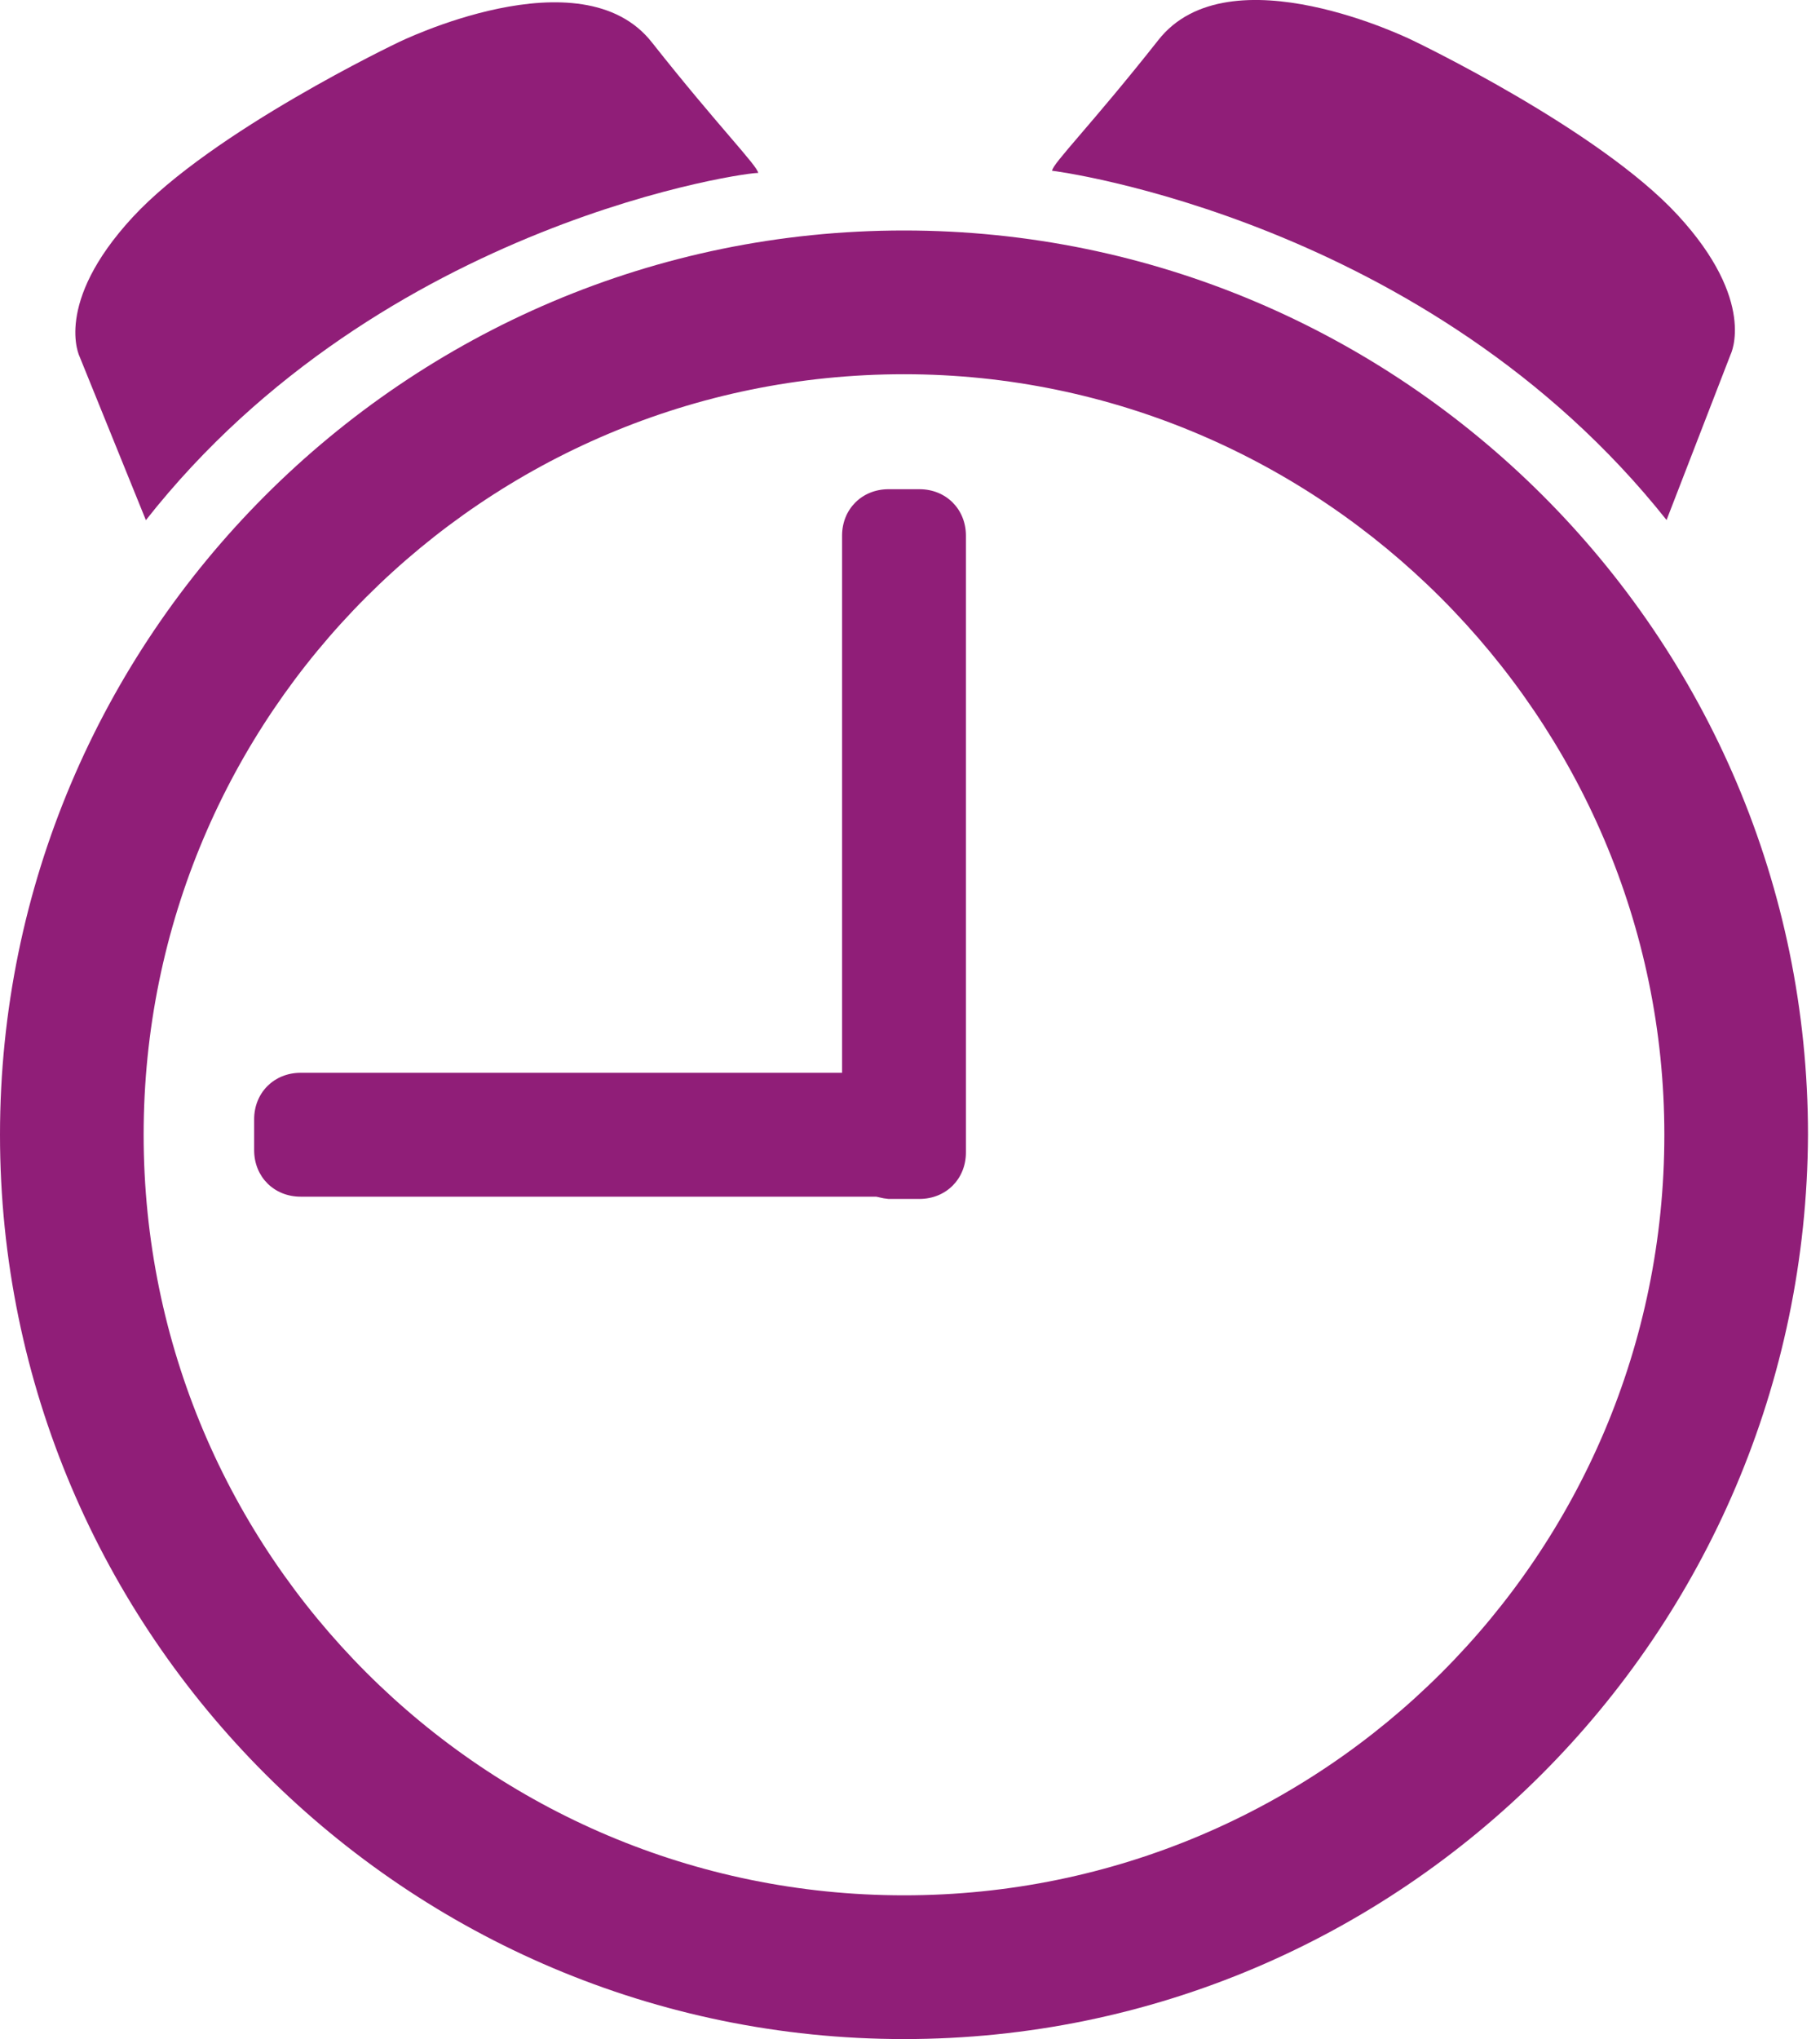
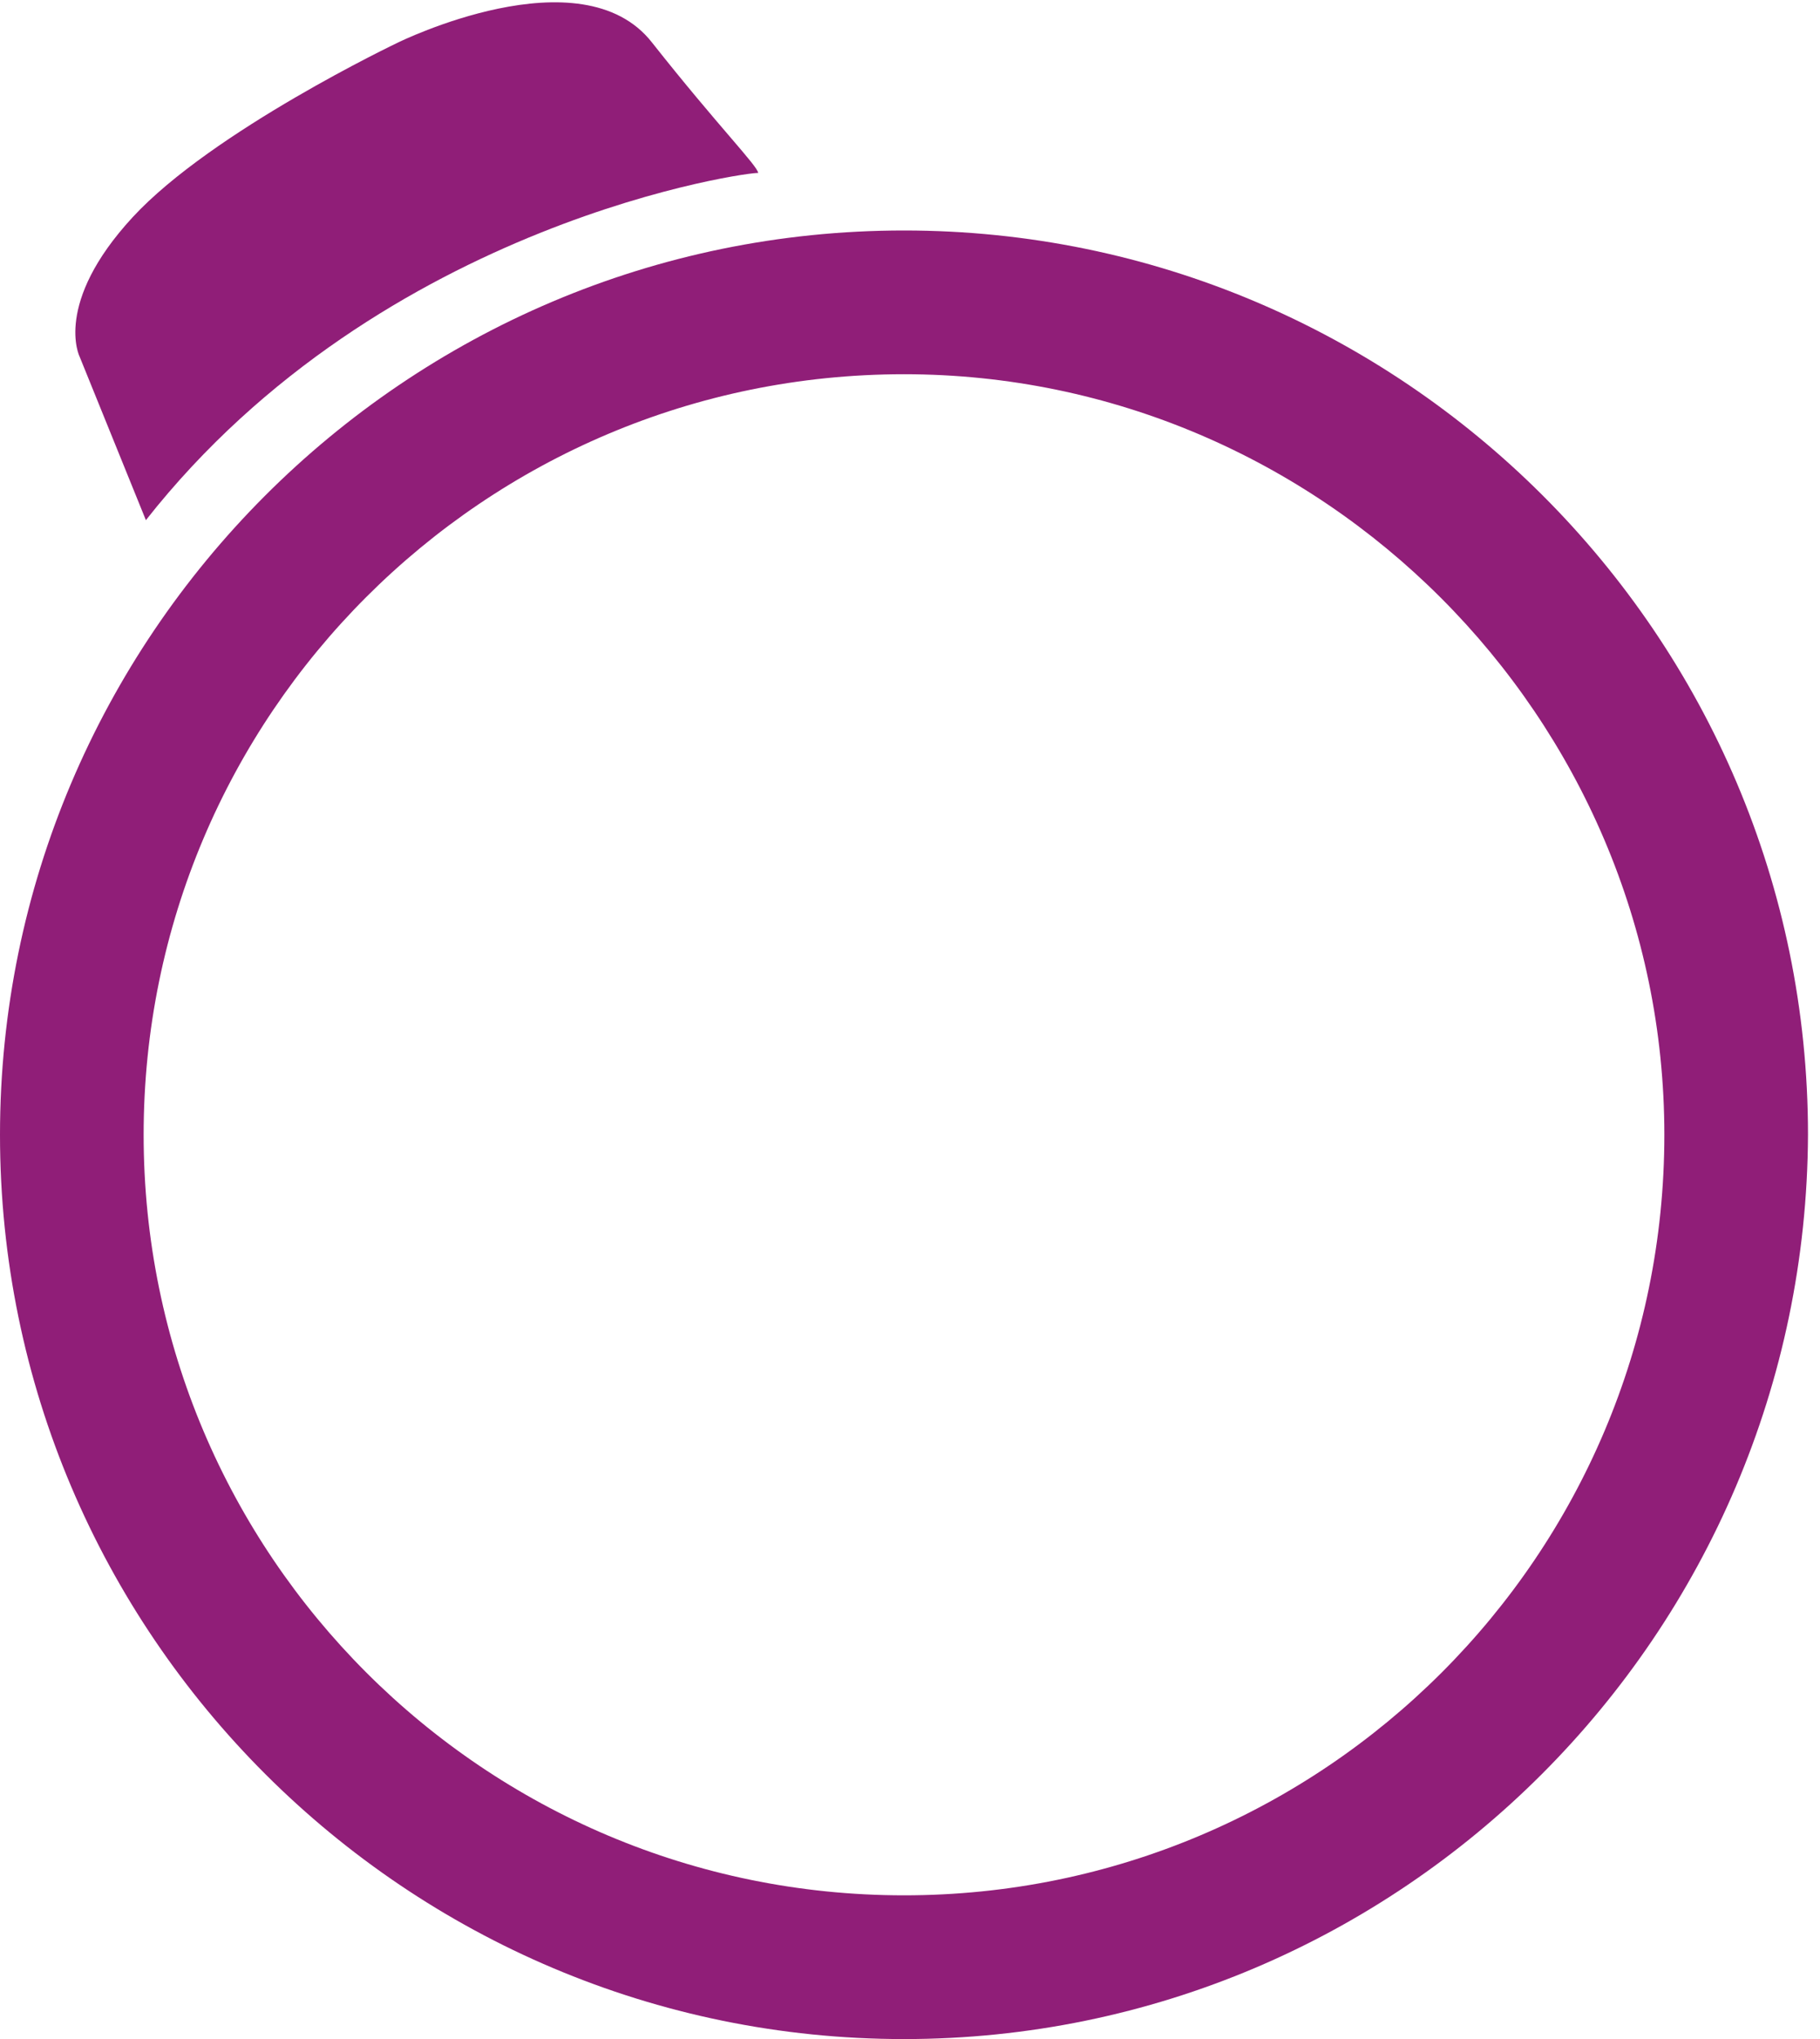
<svg xmlns="http://www.w3.org/2000/svg" width="25" height="28" viewBox="0 0 25 28" fill="none">
  <path d="M12.418 28.001C5.586 28.001 0 22.444 0 15.583C0 8.752 5.556 3.165 12.418 3.165C19.249 3.165 24.835 8.721 24.835 15.583C24.805 22.444 19.249 28.001 12.418 28.001ZM12.418 5.139C6.649 5.139 1.973 9.814 1.973 15.583C1.973 21.351 6.649 26.027 12.418 26.027C18.186 26.027 22.862 21.352 22.862 15.583C22.862 9.845 18.156 5.139 12.418 5.139Z" fill="#901E78" />
-   <path d="M12.6 16.433H4.129C3.765 16.433 3.491 16.16 3.491 15.795V15.37C3.491 15.006 3.764 14.732 4.129 14.732H12.6C12.964 14.732 13.237 15.006 13.237 15.37V15.826C13.237 16.16 12.934 16.433 12.6 16.433V16.433Z" fill="#901E78" />
-   <path d="M11.567 15.826V7.355C11.567 6.991 11.841 6.718 12.205 6.718H12.63C12.994 6.718 13.268 6.991 13.268 7.355L13.268 15.826C13.268 16.191 12.994 16.464 12.63 16.464H12.205C11.841 16.433 11.567 16.16 11.567 15.826H11.567Z" fill="#901E78" />
  <path d="M2.004 7.143L1.093 4.896C1.093 4.896 0.729 4.167 1.822 2.983C2.915 1.799 5.465 0.585 5.465 0.585C5.465 0.585 7.985 -0.66 8.957 0.585C9.868 1.738 10.414 2.285 10.414 2.376C10.384 2.346 5.253 3.014 2.004 7.143L2.004 7.143Z" fill="#901E78" />
-   <path d="M22.892 7.142L23.773 4.865C23.773 4.865 24.137 4.136 23.044 2.952C21.951 1.768 19.401 0.553 19.401 0.553C19.401 0.553 16.881 -0.692 15.909 0.553C14.998 1.707 14.452 2.253 14.452 2.345C14.483 2.345 19.614 3.012 22.893 7.142H22.892Z" fill="#901E78" />
</svg>